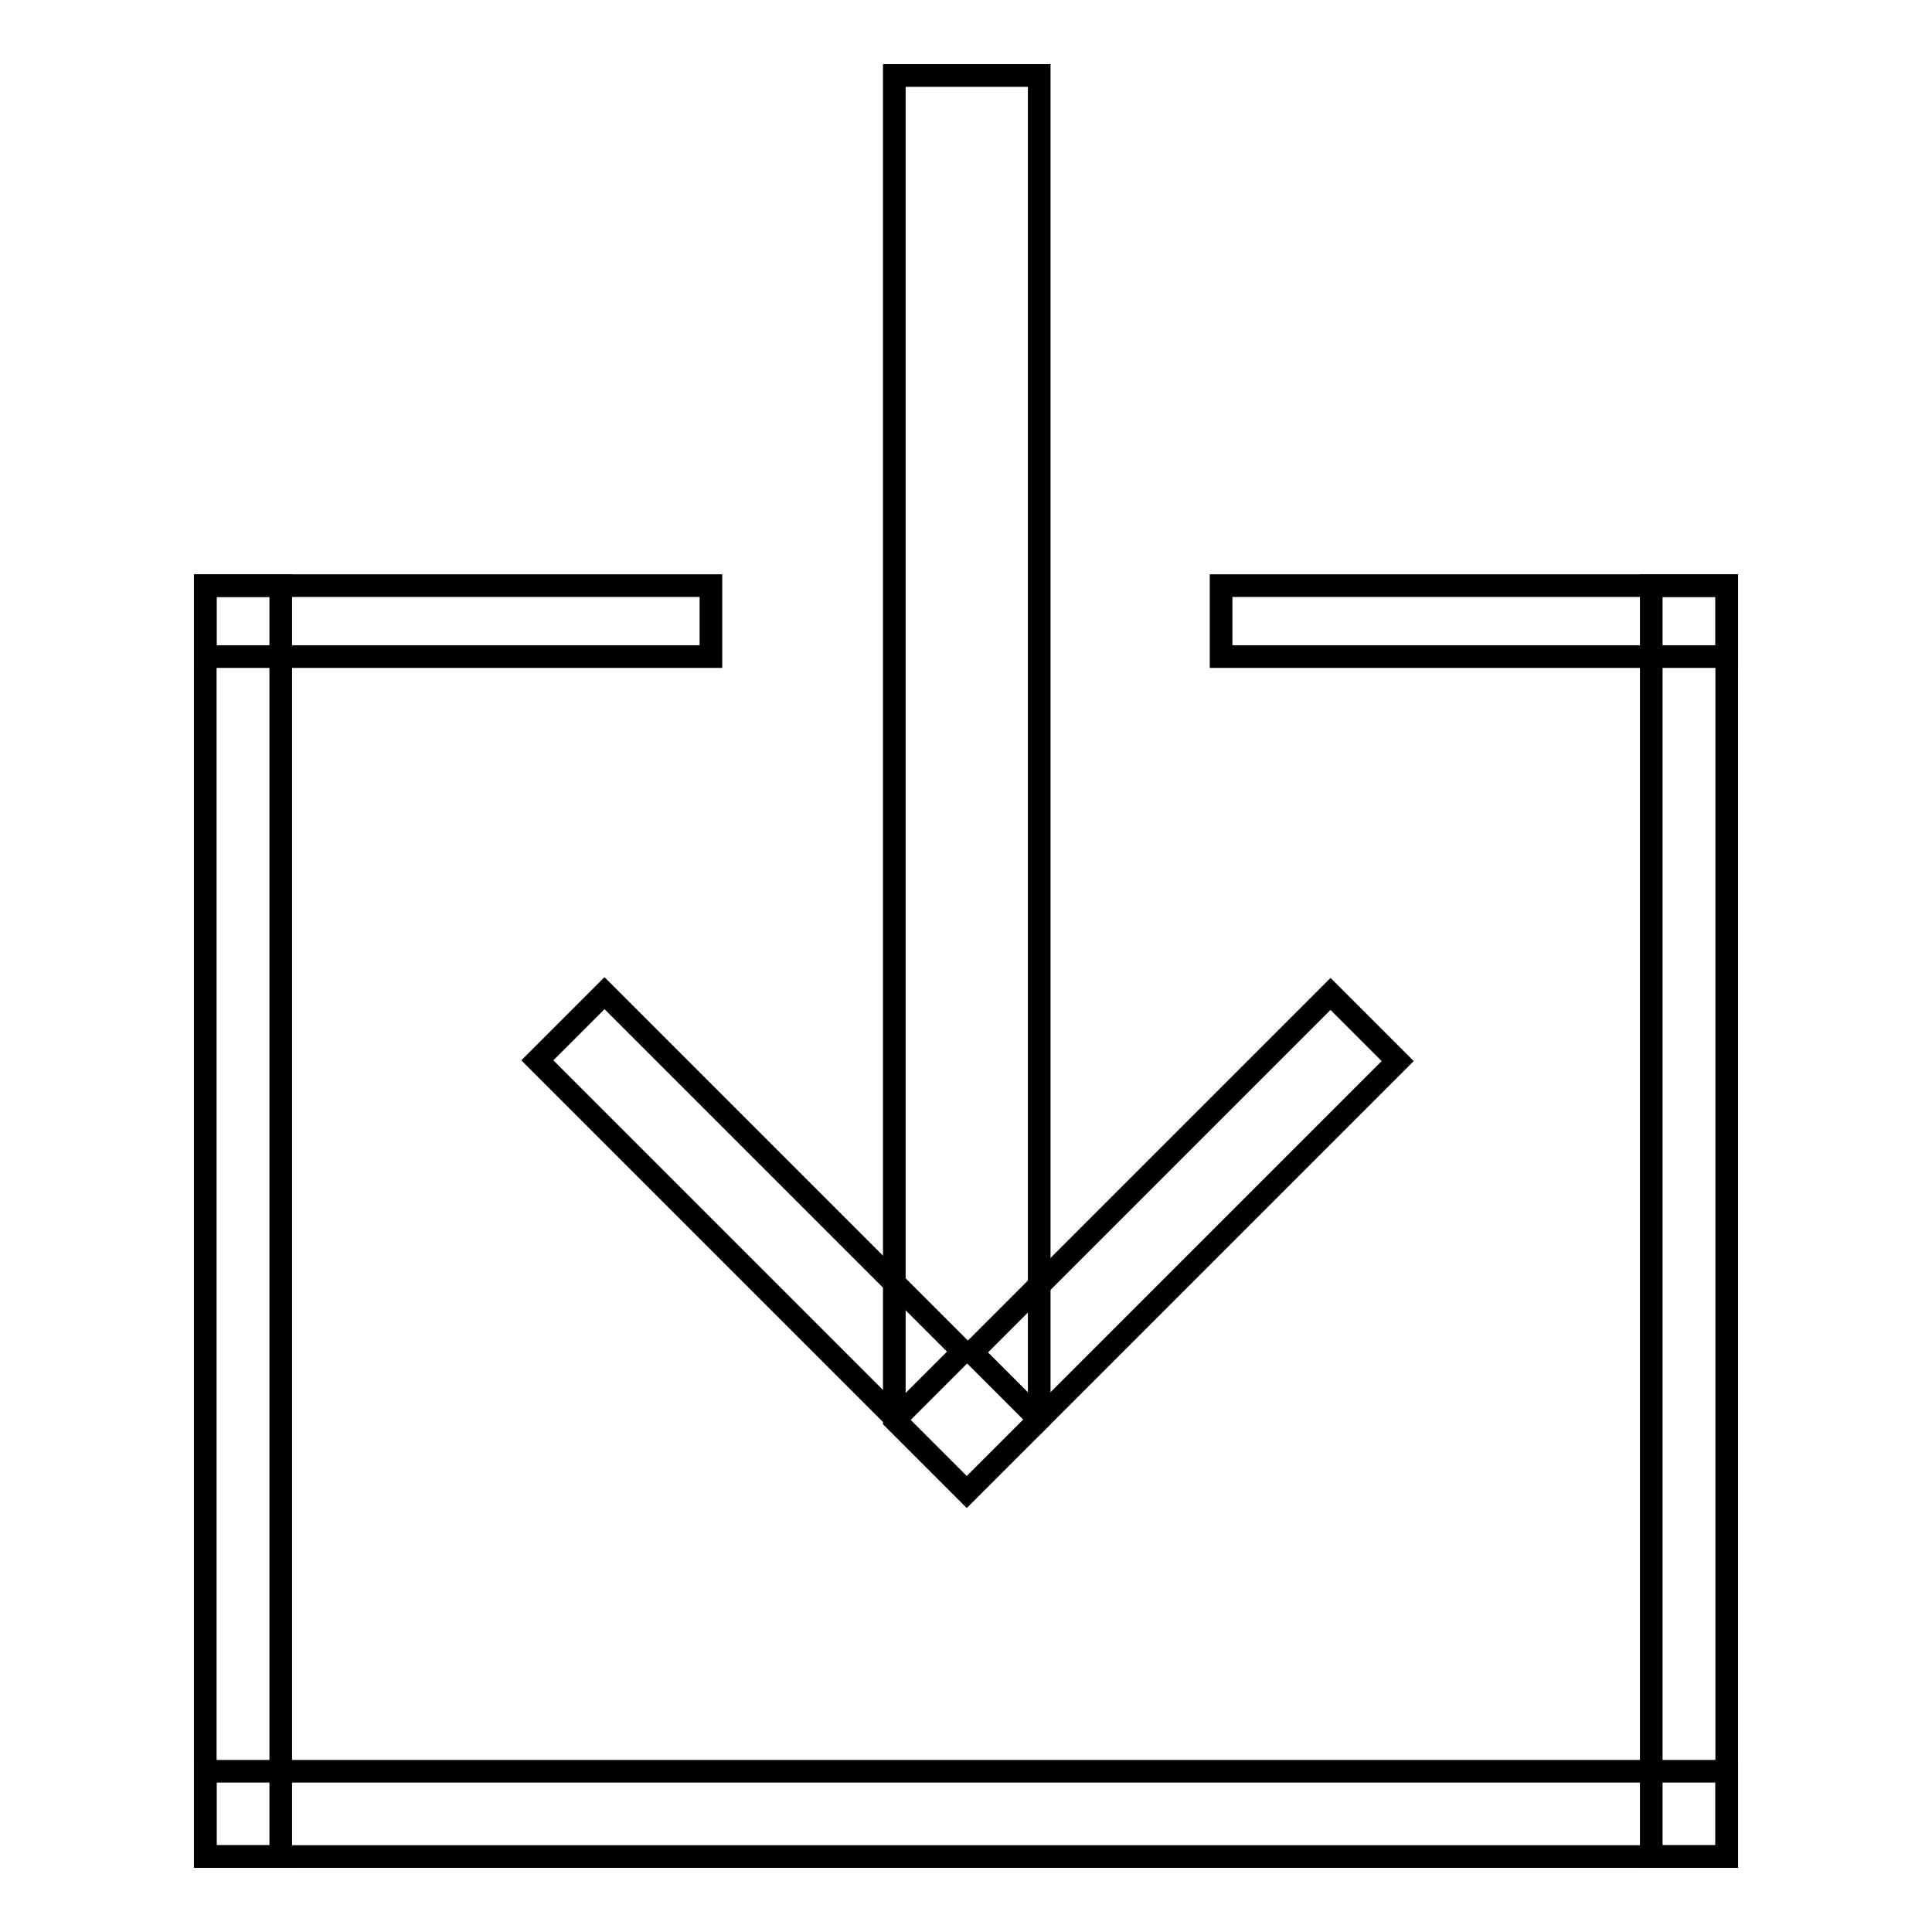
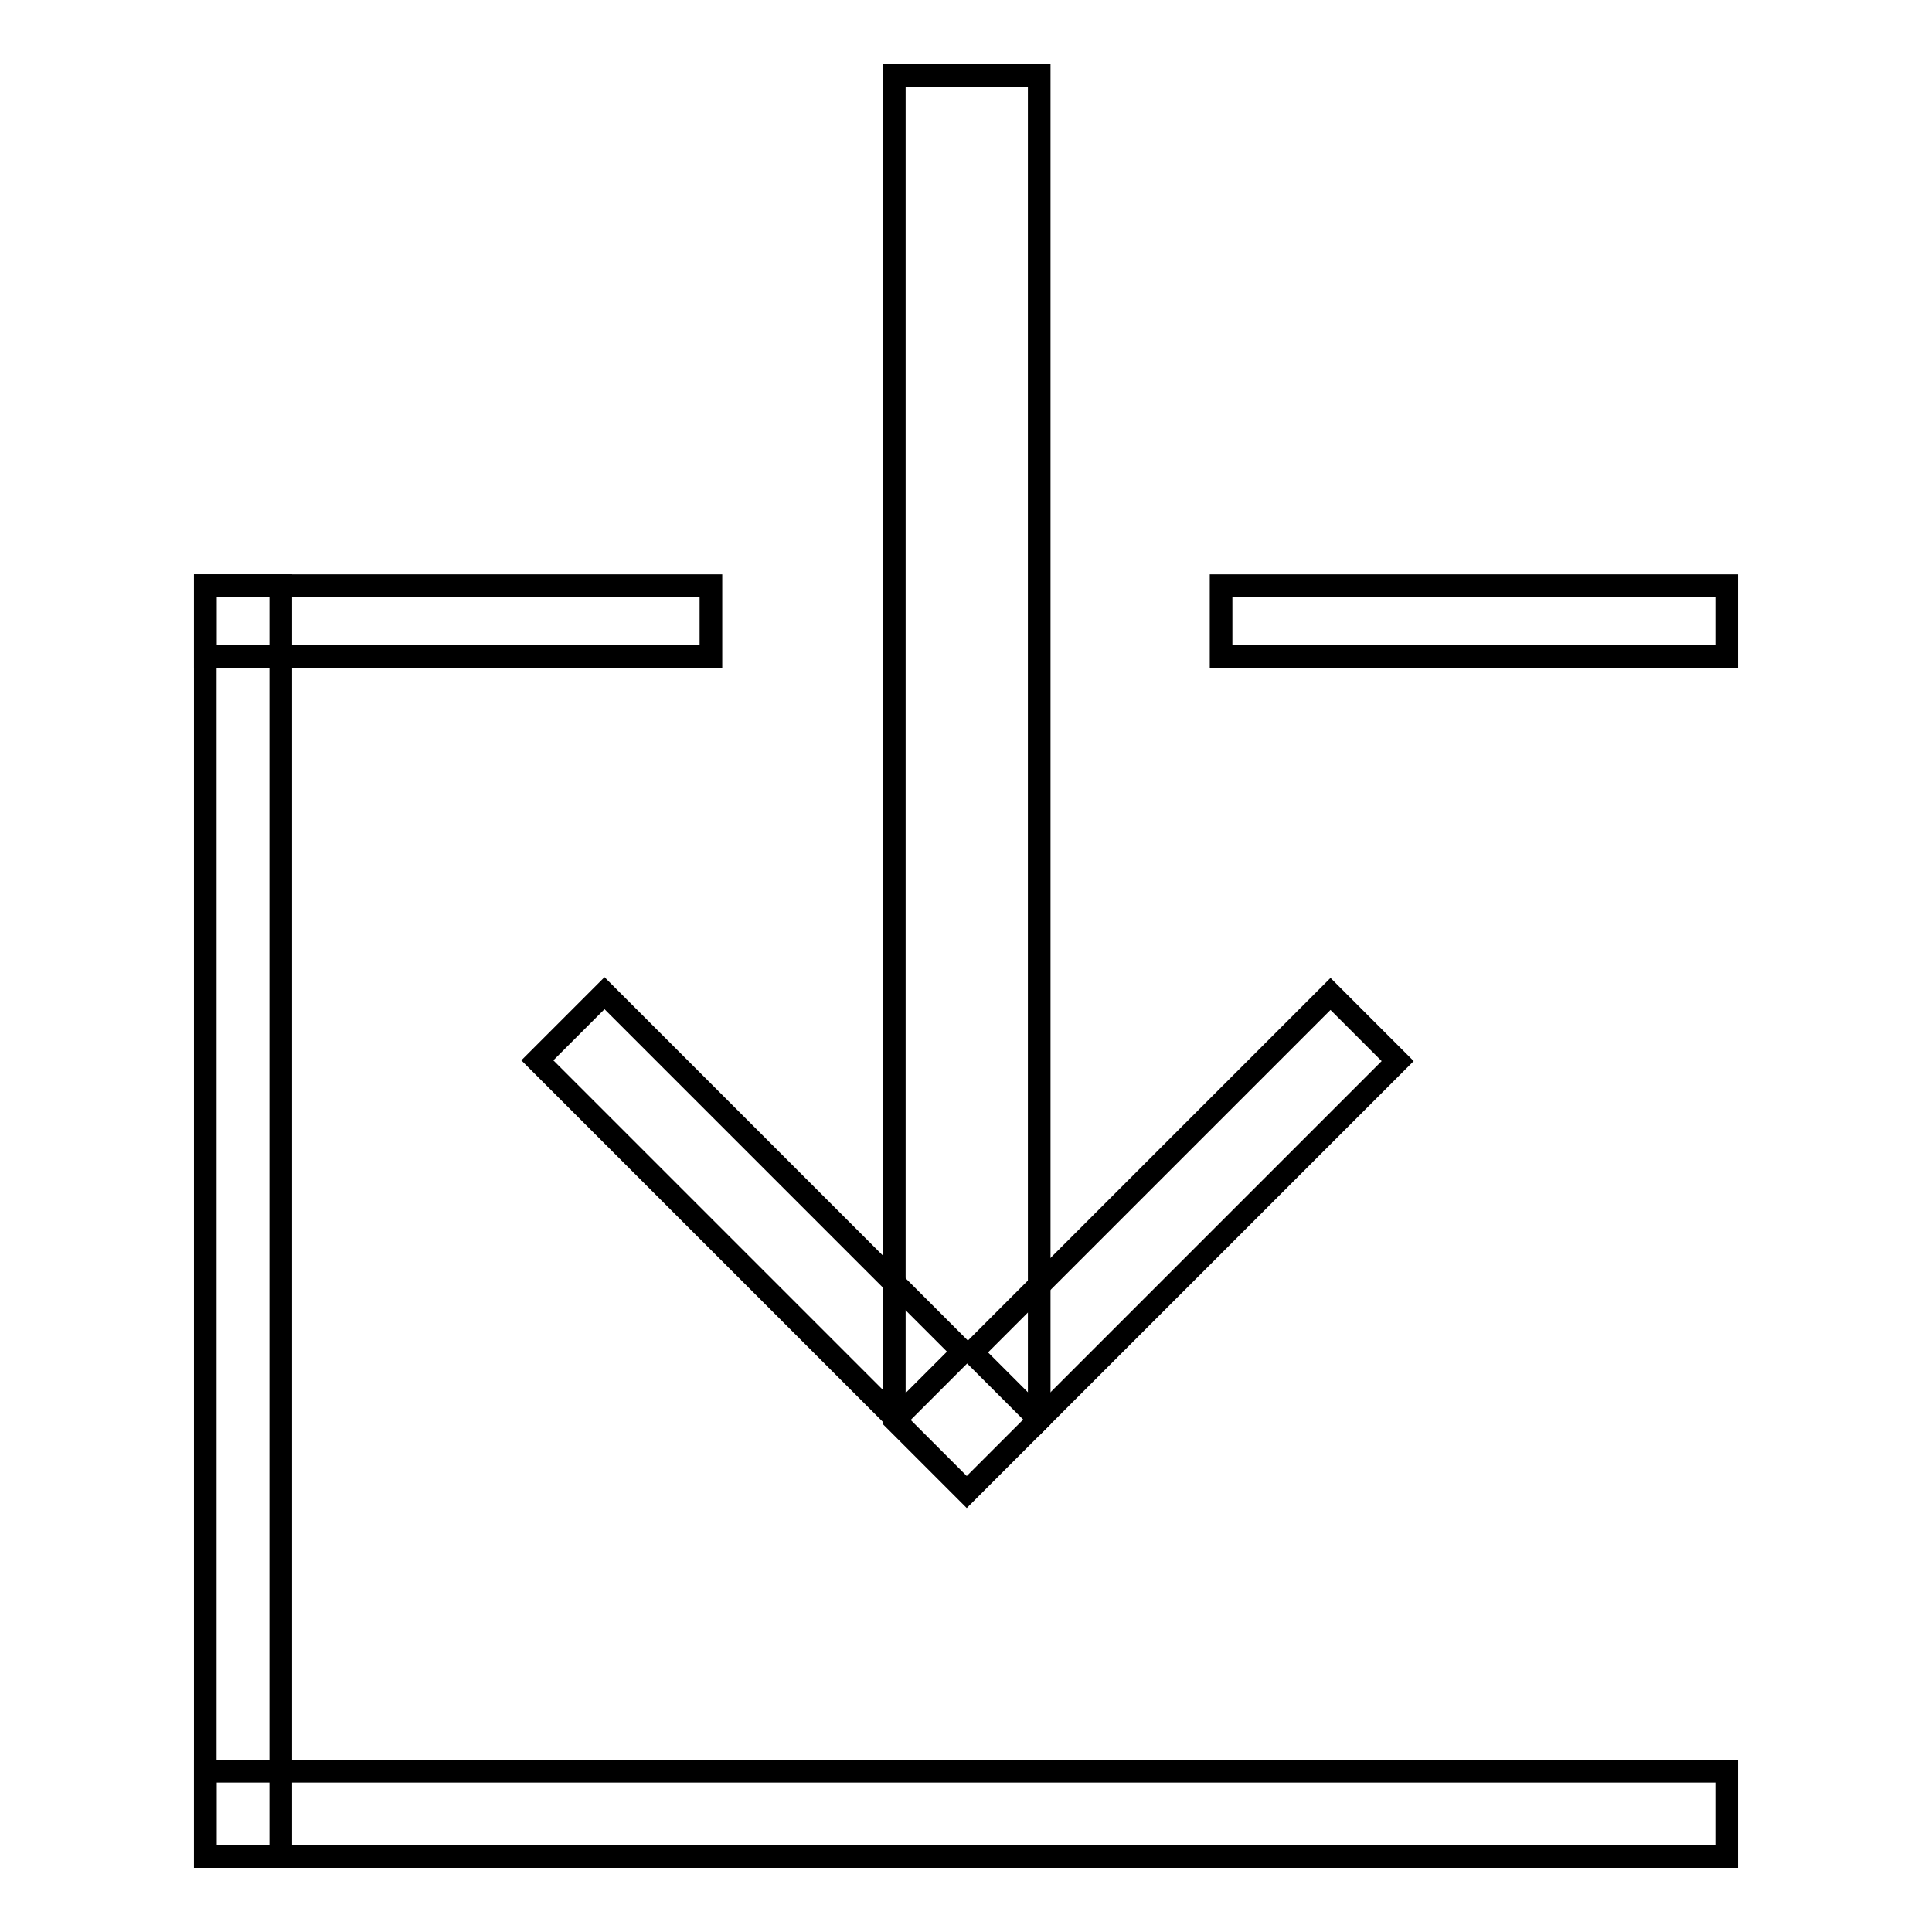
<svg xmlns="http://www.w3.org/2000/svg" version="1.1" x="0px" y="0px" viewBox="0 0 256 256" enable-background="new 0 0 256 256" xml:space="preserve">
  <g>
    <g>
      <path stroke-width="3" fill-opacity="0" stroke="#000000" d="M27.2,77.6h67V87h-67V77.6L27.2,77.6z" />
      <path stroke-width="3" fill-opacity="0" stroke="#000000" d="M161.8,77.6h67V87h-67V77.6z" />
      <path stroke-width="3" fill-opacity="0" stroke="#000000" d="M27.2,77.6h10V246h-10V77.6z" />
      <path stroke-width="3" fill-opacity="0" stroke="#000000" d="M27.2,234.7h201.6V246H27.2V234.7L27.2,234.7z" />
-       <path stroke-width="3" fill-opacity="0" stroke="#000000" d="M218.8,77.6h10V246h-10V77.6z" />
      <path stroke-width="3" fill-opacity="0" stroke="#000000" d="M137.7,188.1l-9.6,9.6l-9.6-9.6V10h19.2L137.7,188.1z" />
      <path stroke-width="3" fill-opacity="0" stroke="#000000" d="M71.2,140.5l8.9-8.9l47.5,47.5l-8.9,8.9L71.2,140.5L71.2,140.5z" />
      <path stroke-width="3" fill-opacity="0" stroke="#000000" d="M137.7,188.1l-8.9-8.9l47.5-47.5l8.9,8.9L137.7,188.1L137.7,188.1z" />
    </g>
  </g>
</svg>